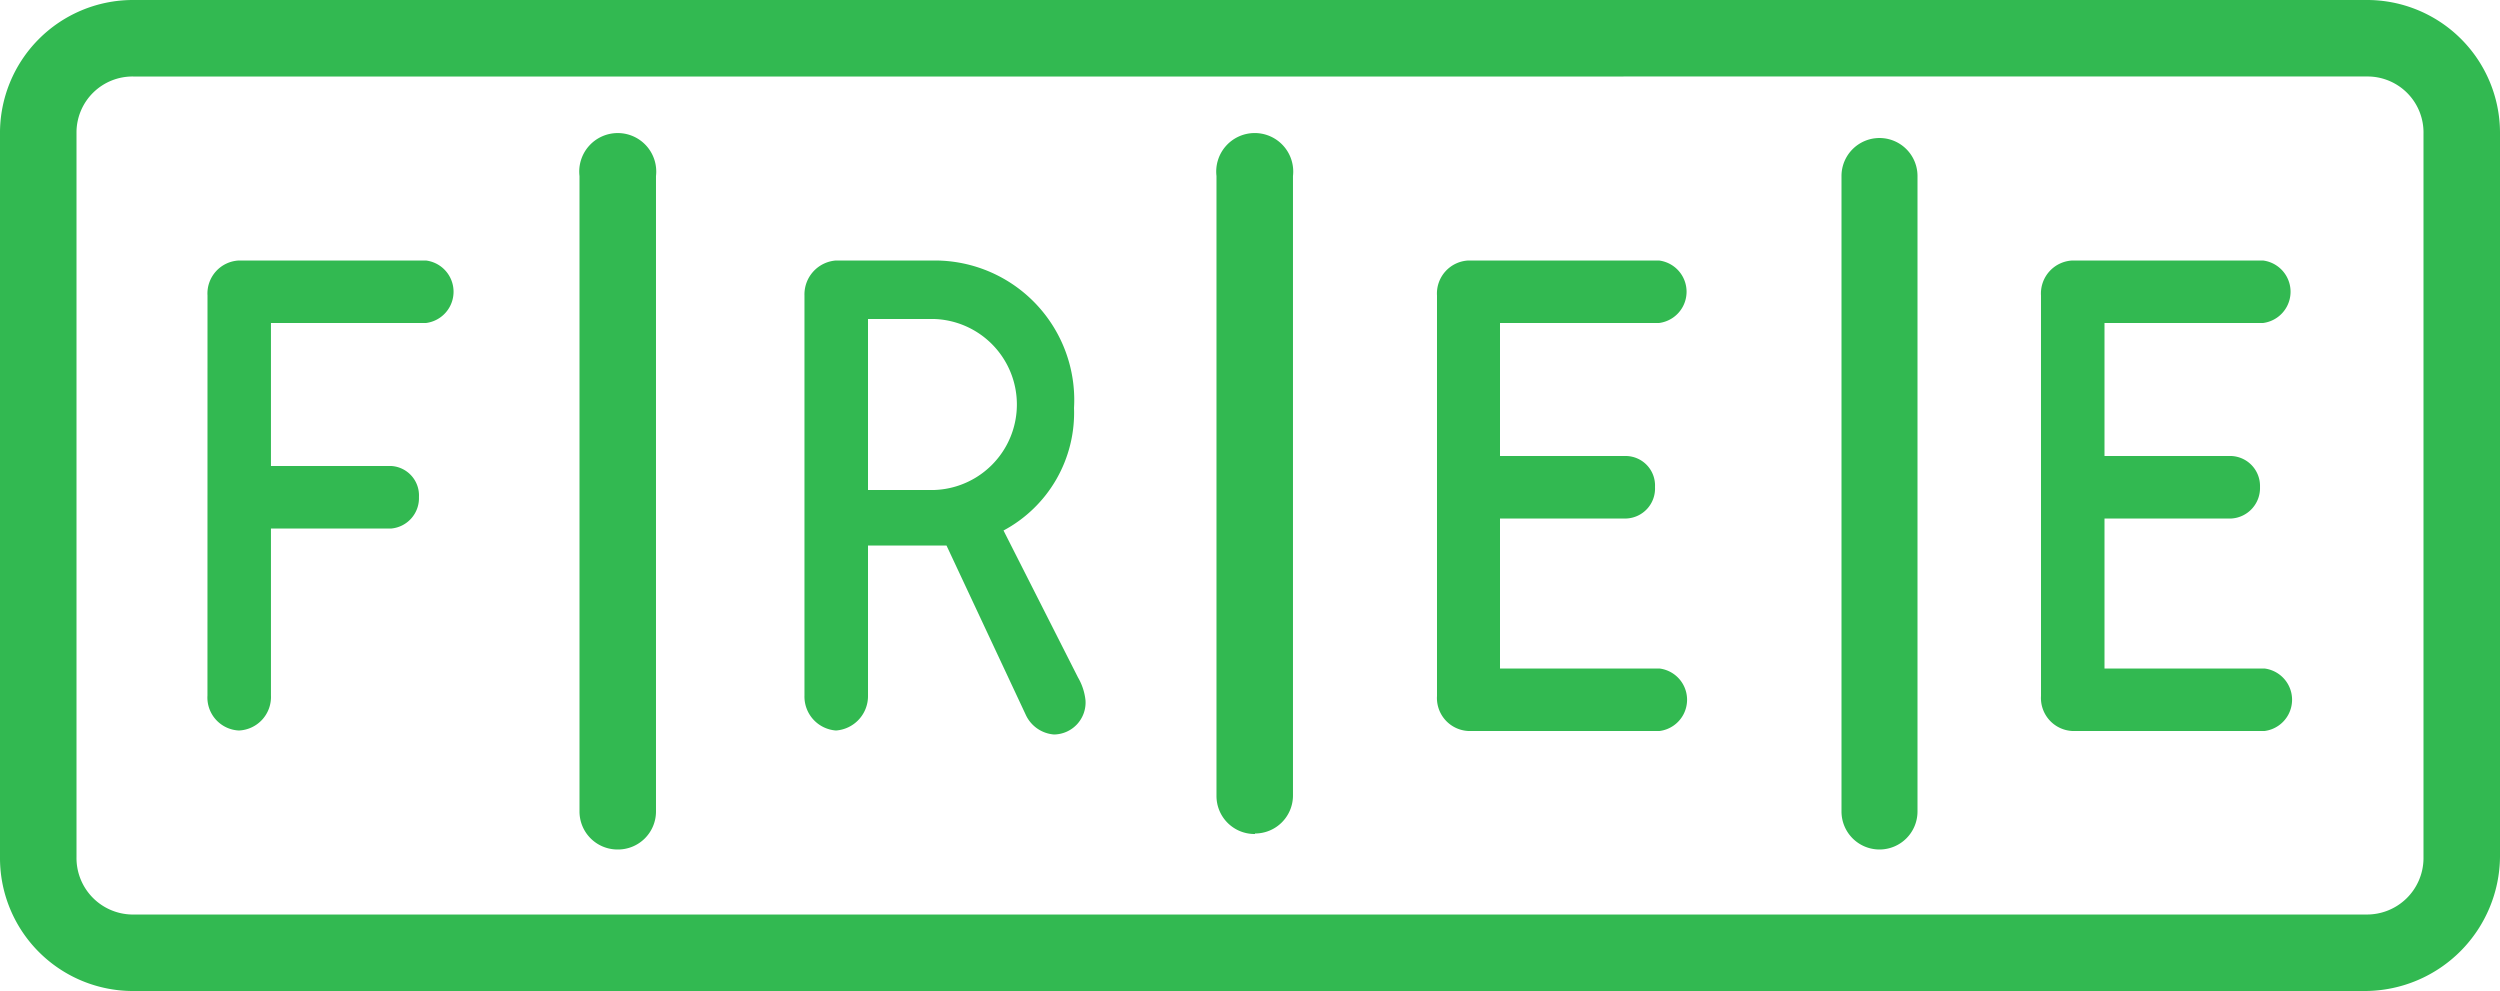
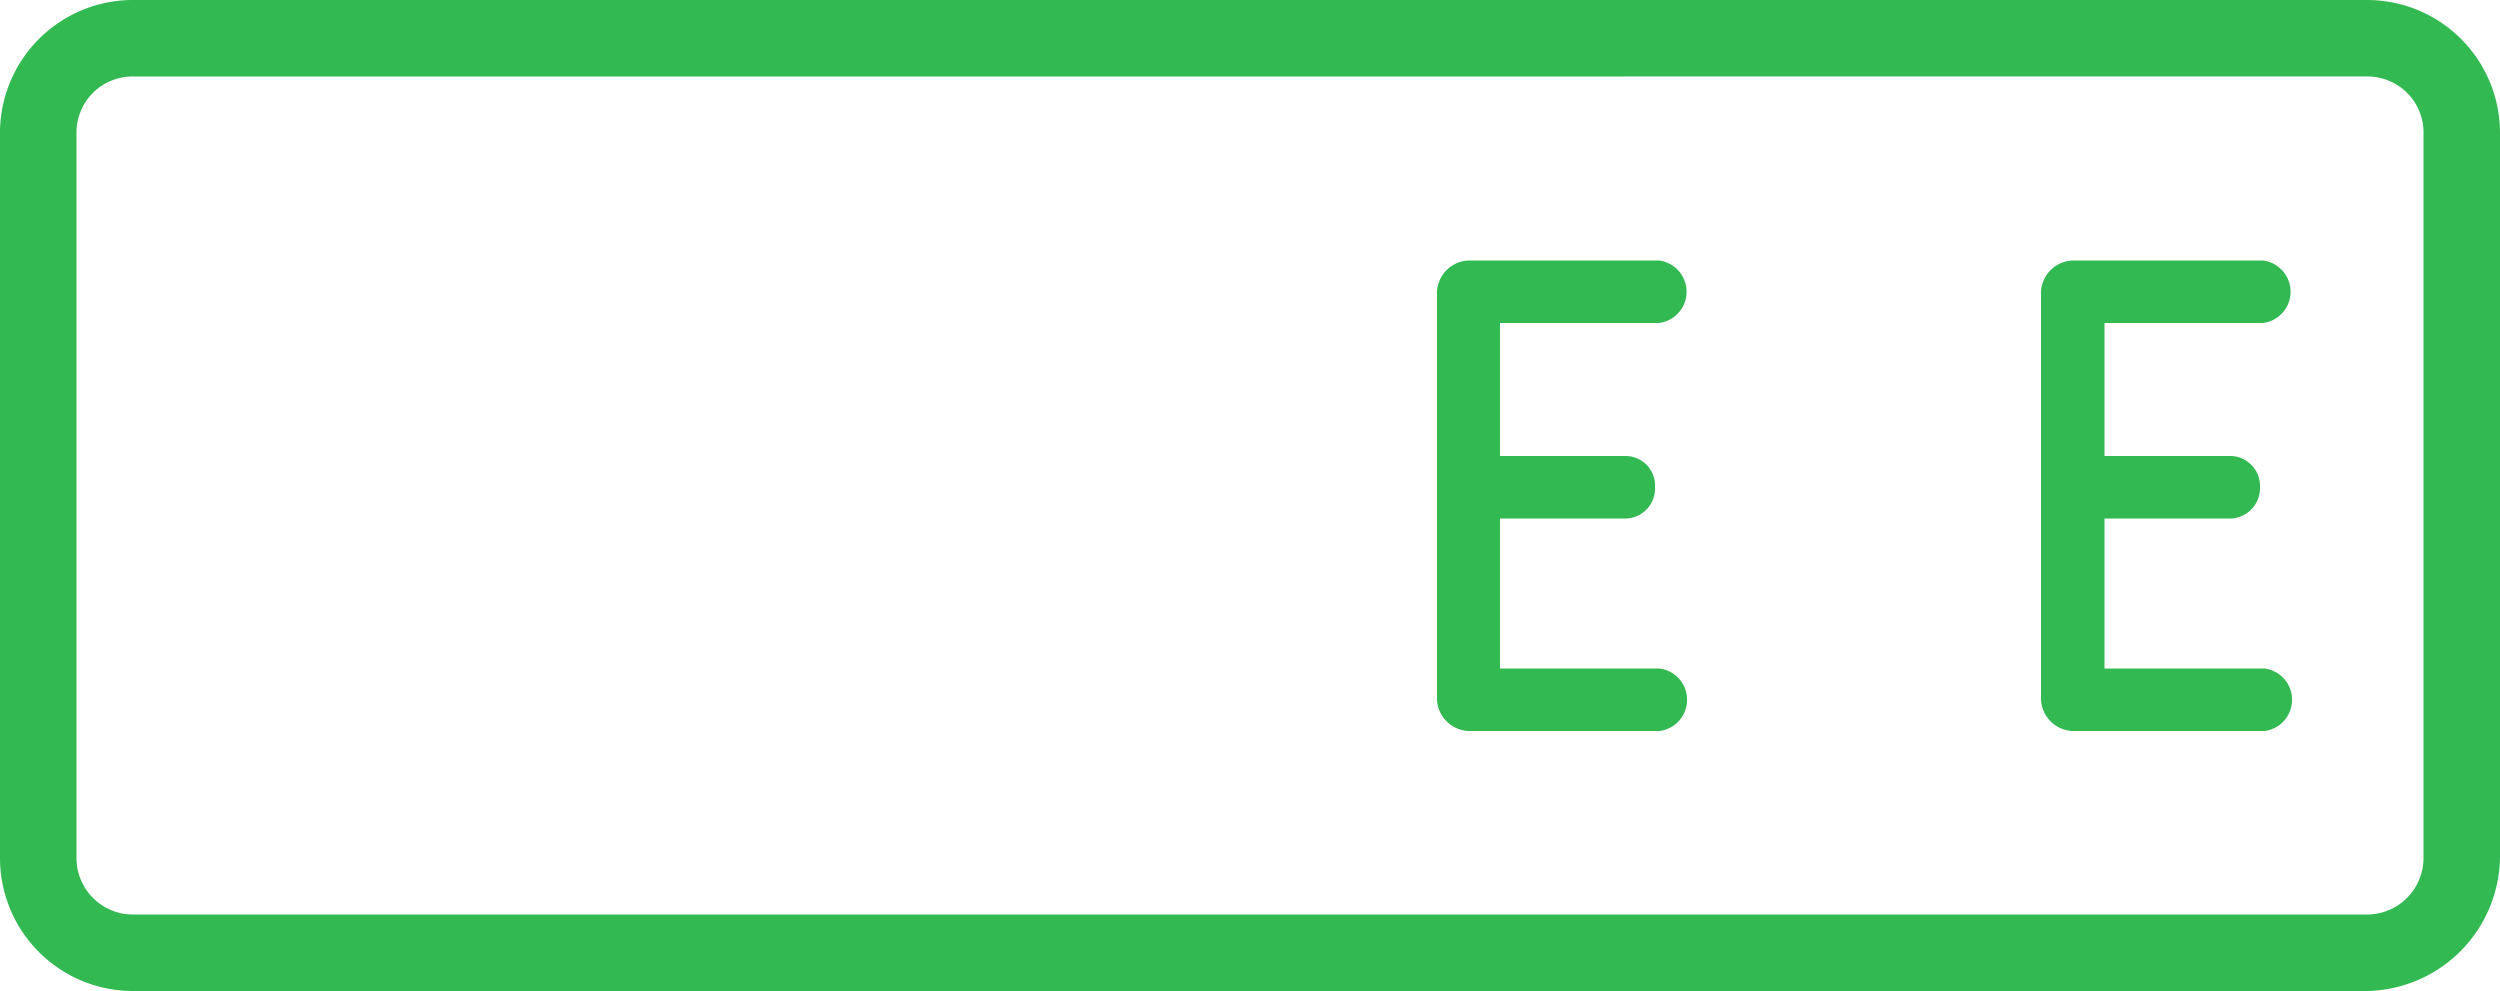
<svg xmlns="http://www.w3.org/2000/svg" width="179" height="70.956" viewBox="0 0 179 70.956">
  <g id="icon-freespins-green" transform="translate(-17.9 -71.922)">
    <path id="Path_514" data-name="Path 514" d="M187.341,142.878H27.459a9.523,9.523,0,0,1-9.559-9.451V81.516a9.523,9.523,0,0,1,9.451-9.594h159.99a9.523,9.523,0,0,1,9.559,9.451v51.91a9.7,9.7,0,0,1-9.559,9.594ZM27.459,77.4a4.01,4.01,0,0,0-4.081,3.938v51.946a4.045,4.045,0,0,0,3.938,4.117H187.341a4.045,4.045,0,0,0,4.081-3.974V81.516a4.01,4.01,0,0,0-3.938-4.117Z" fill="#32b951" />
-     <path id="Path_515" data-name="Path 515" d="M62.113,132.746a2.721,2.721,0,0,1-2.721-2.721h0v-45.5a2.757,2.757,0,1,1,5.477,0h0v45.5a2.721,2.721,0,0,1-2.757,2.721Z" fill="#32b951" />
-     <path id="Path_516" data-name="Path 516" d="M107.758,131.636A2.721,2.721,0,0,1,105,128.916h0V84.524a2.757,2.757,0,1,1,5.477,0V128.88a2.721,2.721,0,0,1-2.721,2.721Z" fill="#32b951" />
-     <path id="Path_515-2" data-name="Path 515" d="M152.472,132.746a2.721,2.721,0,0,1-2.721-2.721h0v-45.5a2.721,2.721,0,1,1,5.442,0h0v45.5a2.721,2.721,0,0,1-2.721,2.721Z" fill="#32b951" />
-     <path id="Path_123" data-name="Path 123" d="M32.757,93.08a2.363,2.363,0,0,1,2.255-2.506H48.4a2.255,2.255,0,0,1,0,4.475H37.3v10.239h8.628a2.112,2.112,0,0,1,1.969,2.22,2.184,2.184,0,0,1-1.969,2.255H37.3V121.72a2.4,2.4,0,0,1-2.291,2.506,2.363,2.363,0,0,1-2.255-2.506Z" fill="#32b951" />
-     <path id="Path_124" data-name="Path 124" d="M80.049,121.72a2.47,2.47,0,0,1-2.291,2.506A2.434,2.434,0,0,1,75.5,121.72V93.08a2.434,2.434,0,0,1,2.255-2.506h7.16A9.988,9.988,0,0,1,94.8,101.135a9.559,9.559,0,0,1-5.048,8.771l5.334,10.525a4.081,4.081,0,0,1,.537,1.647,2.291,2.291,0,0,1-2.255,2.434,2.434,2.434,0,0,1-2-1.36L85.669,110.98H80.049Zm0-14.714h4.726a6.125,6.125,0,0,0,0-12.244H80.049Z" fill="#32b951" />
    <path id="Path_125" data-name="Path 125" d="M120.789,93.08a2.363,2.363,0,0,1,2.255-2.506h13.64a2.255,2.255,0,0,1,0,4.475H125.3v9.523h9.057a2.112,2.112,0,0,1,2.041,2.22,2.148,2.148,0,0,1-2.041,2.255H125.3v10.74h11.42a2.255,2.255,0,0,1,0,4.475H123.044a2.363,2.363,0,0,1-2.255-2.506Z" fill="#32b951" />
    <path id="Path_126" data-name="Path 126" d="M164.035,93.08a2.363,2.363,0,0,1,2.255-2.506h13.64a2.255,2.255,0,0,1,0,4.475H168.582v9.523h9.093a2.148,2.148,0,0,1,2.041,2.22,2.184,2.184,0,0,1-2.041,2.255h-9.093v10.74h11.456a2.255,2.255,0,0,1,0,4.475H166.291a2.363,2.363,0,0,1-2.255-2.506Z" fill="#32b951" />
  </g>
</svg>